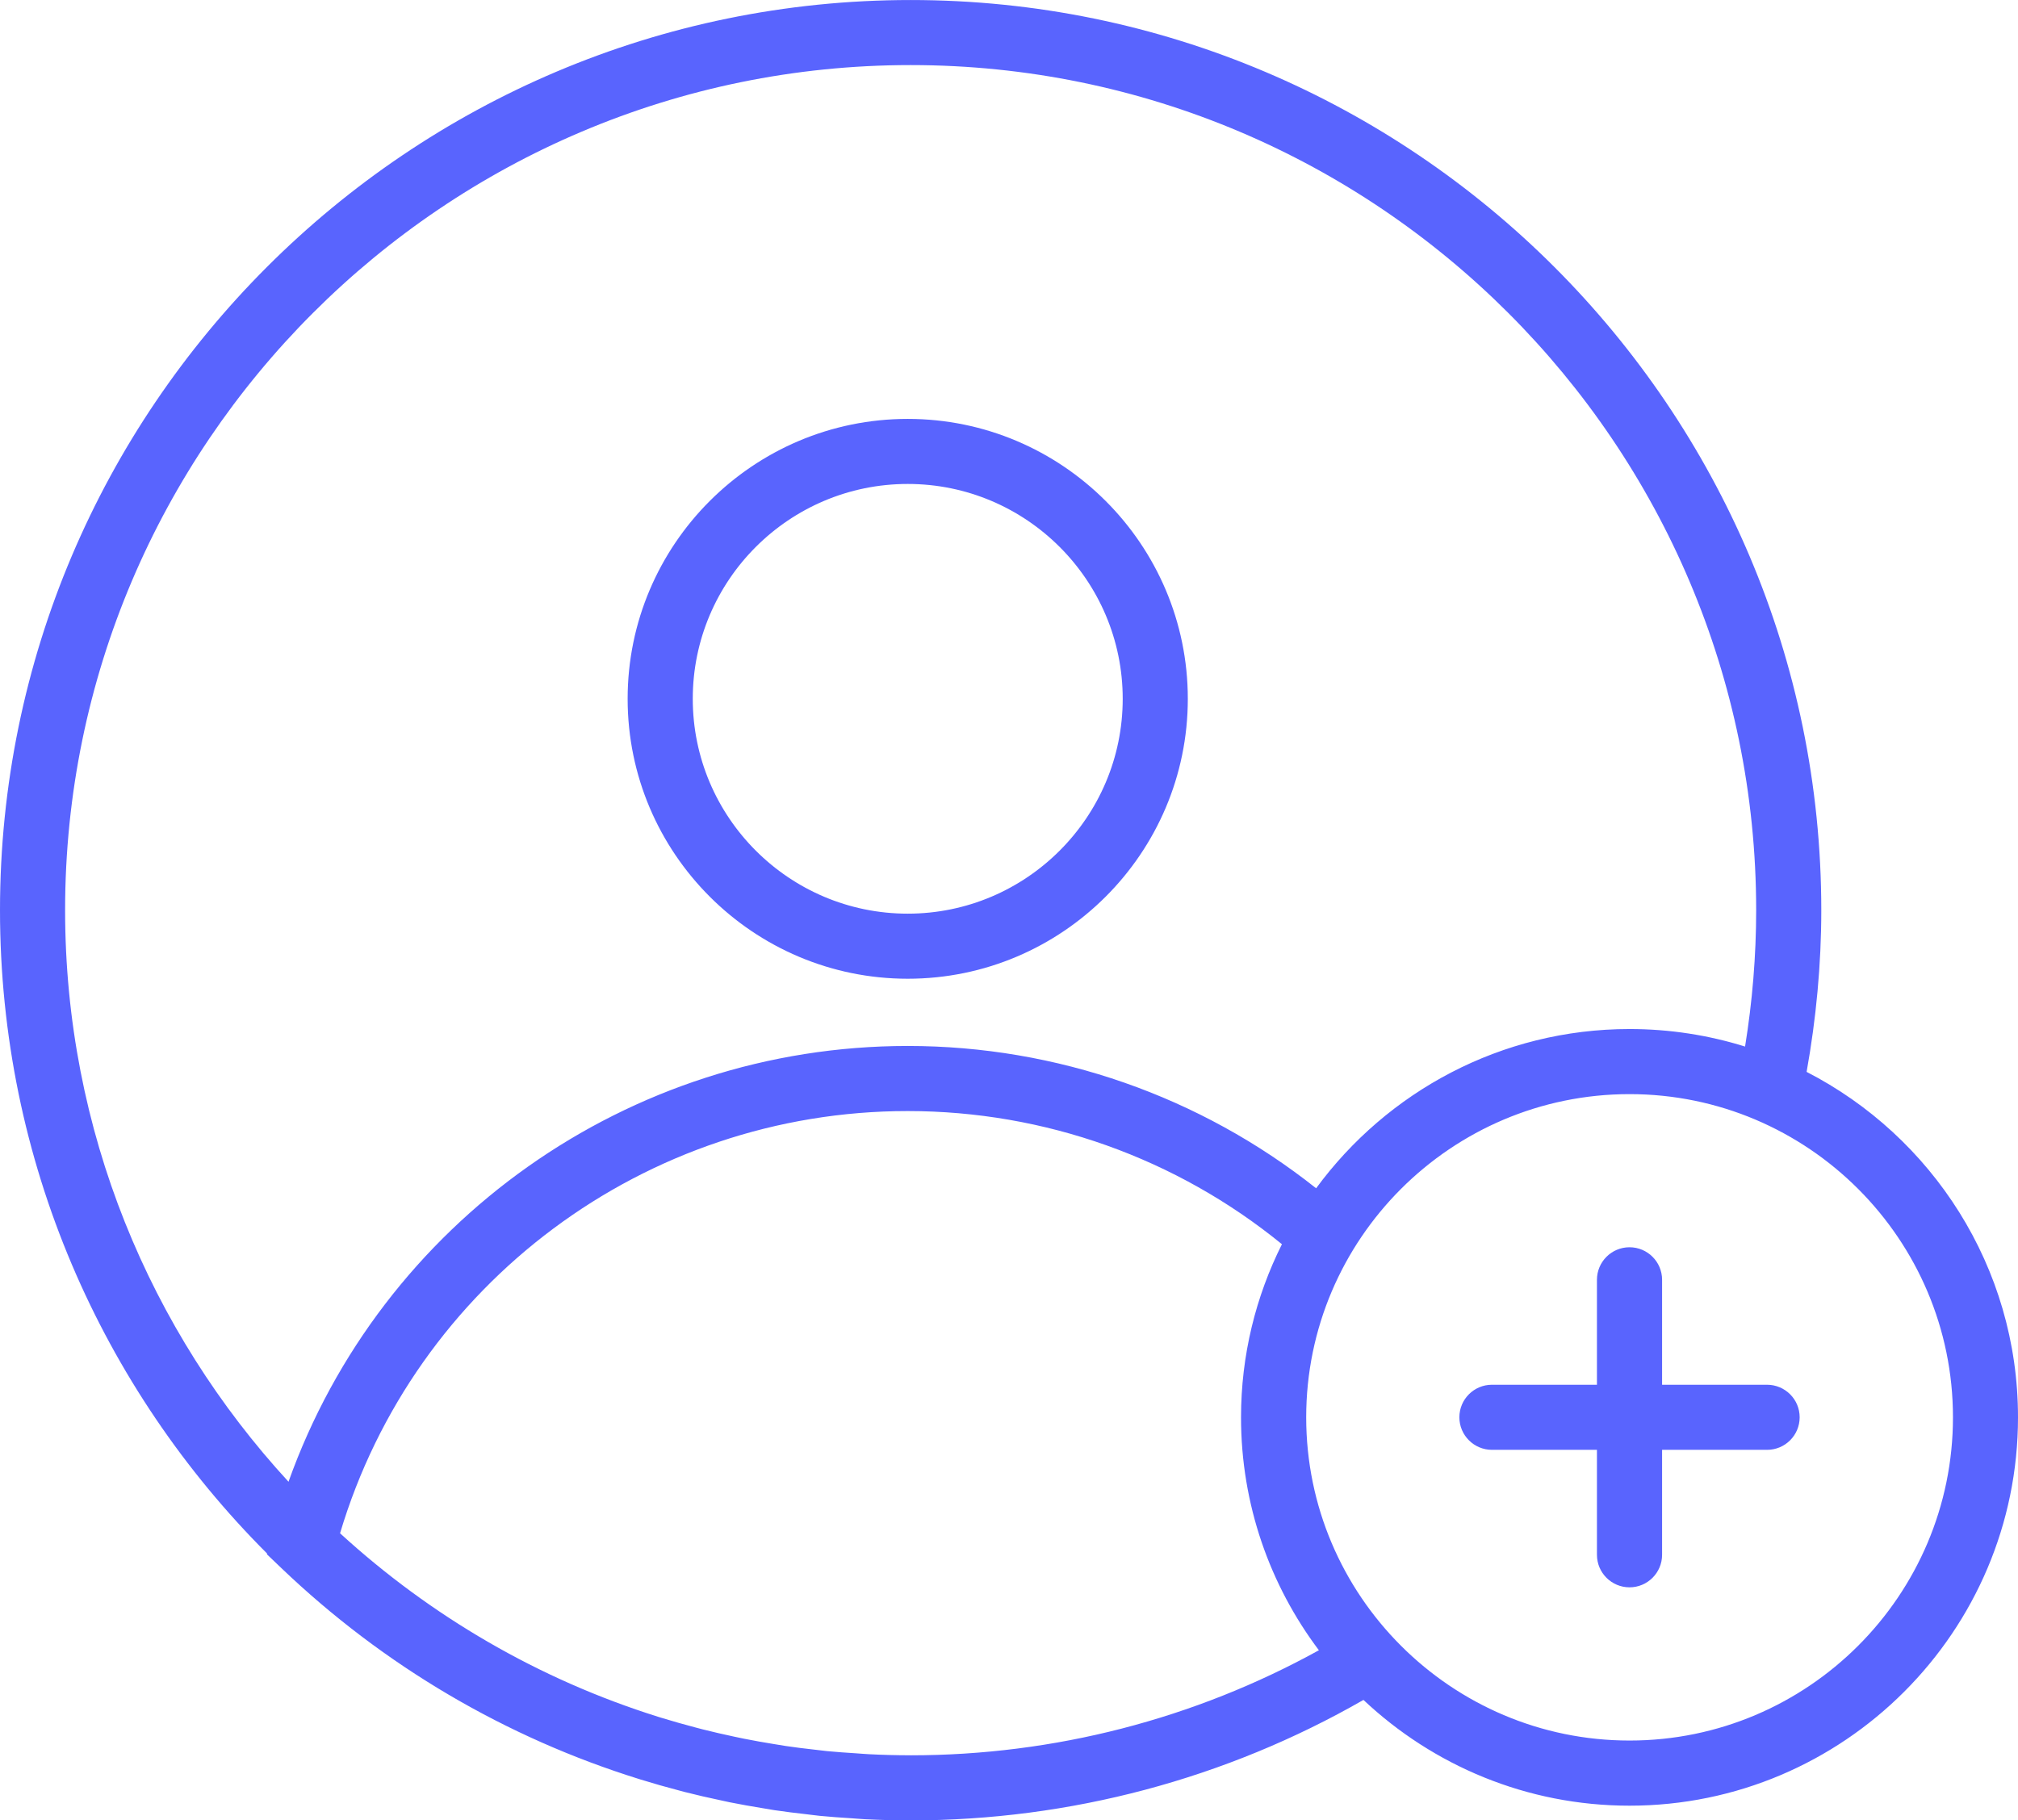
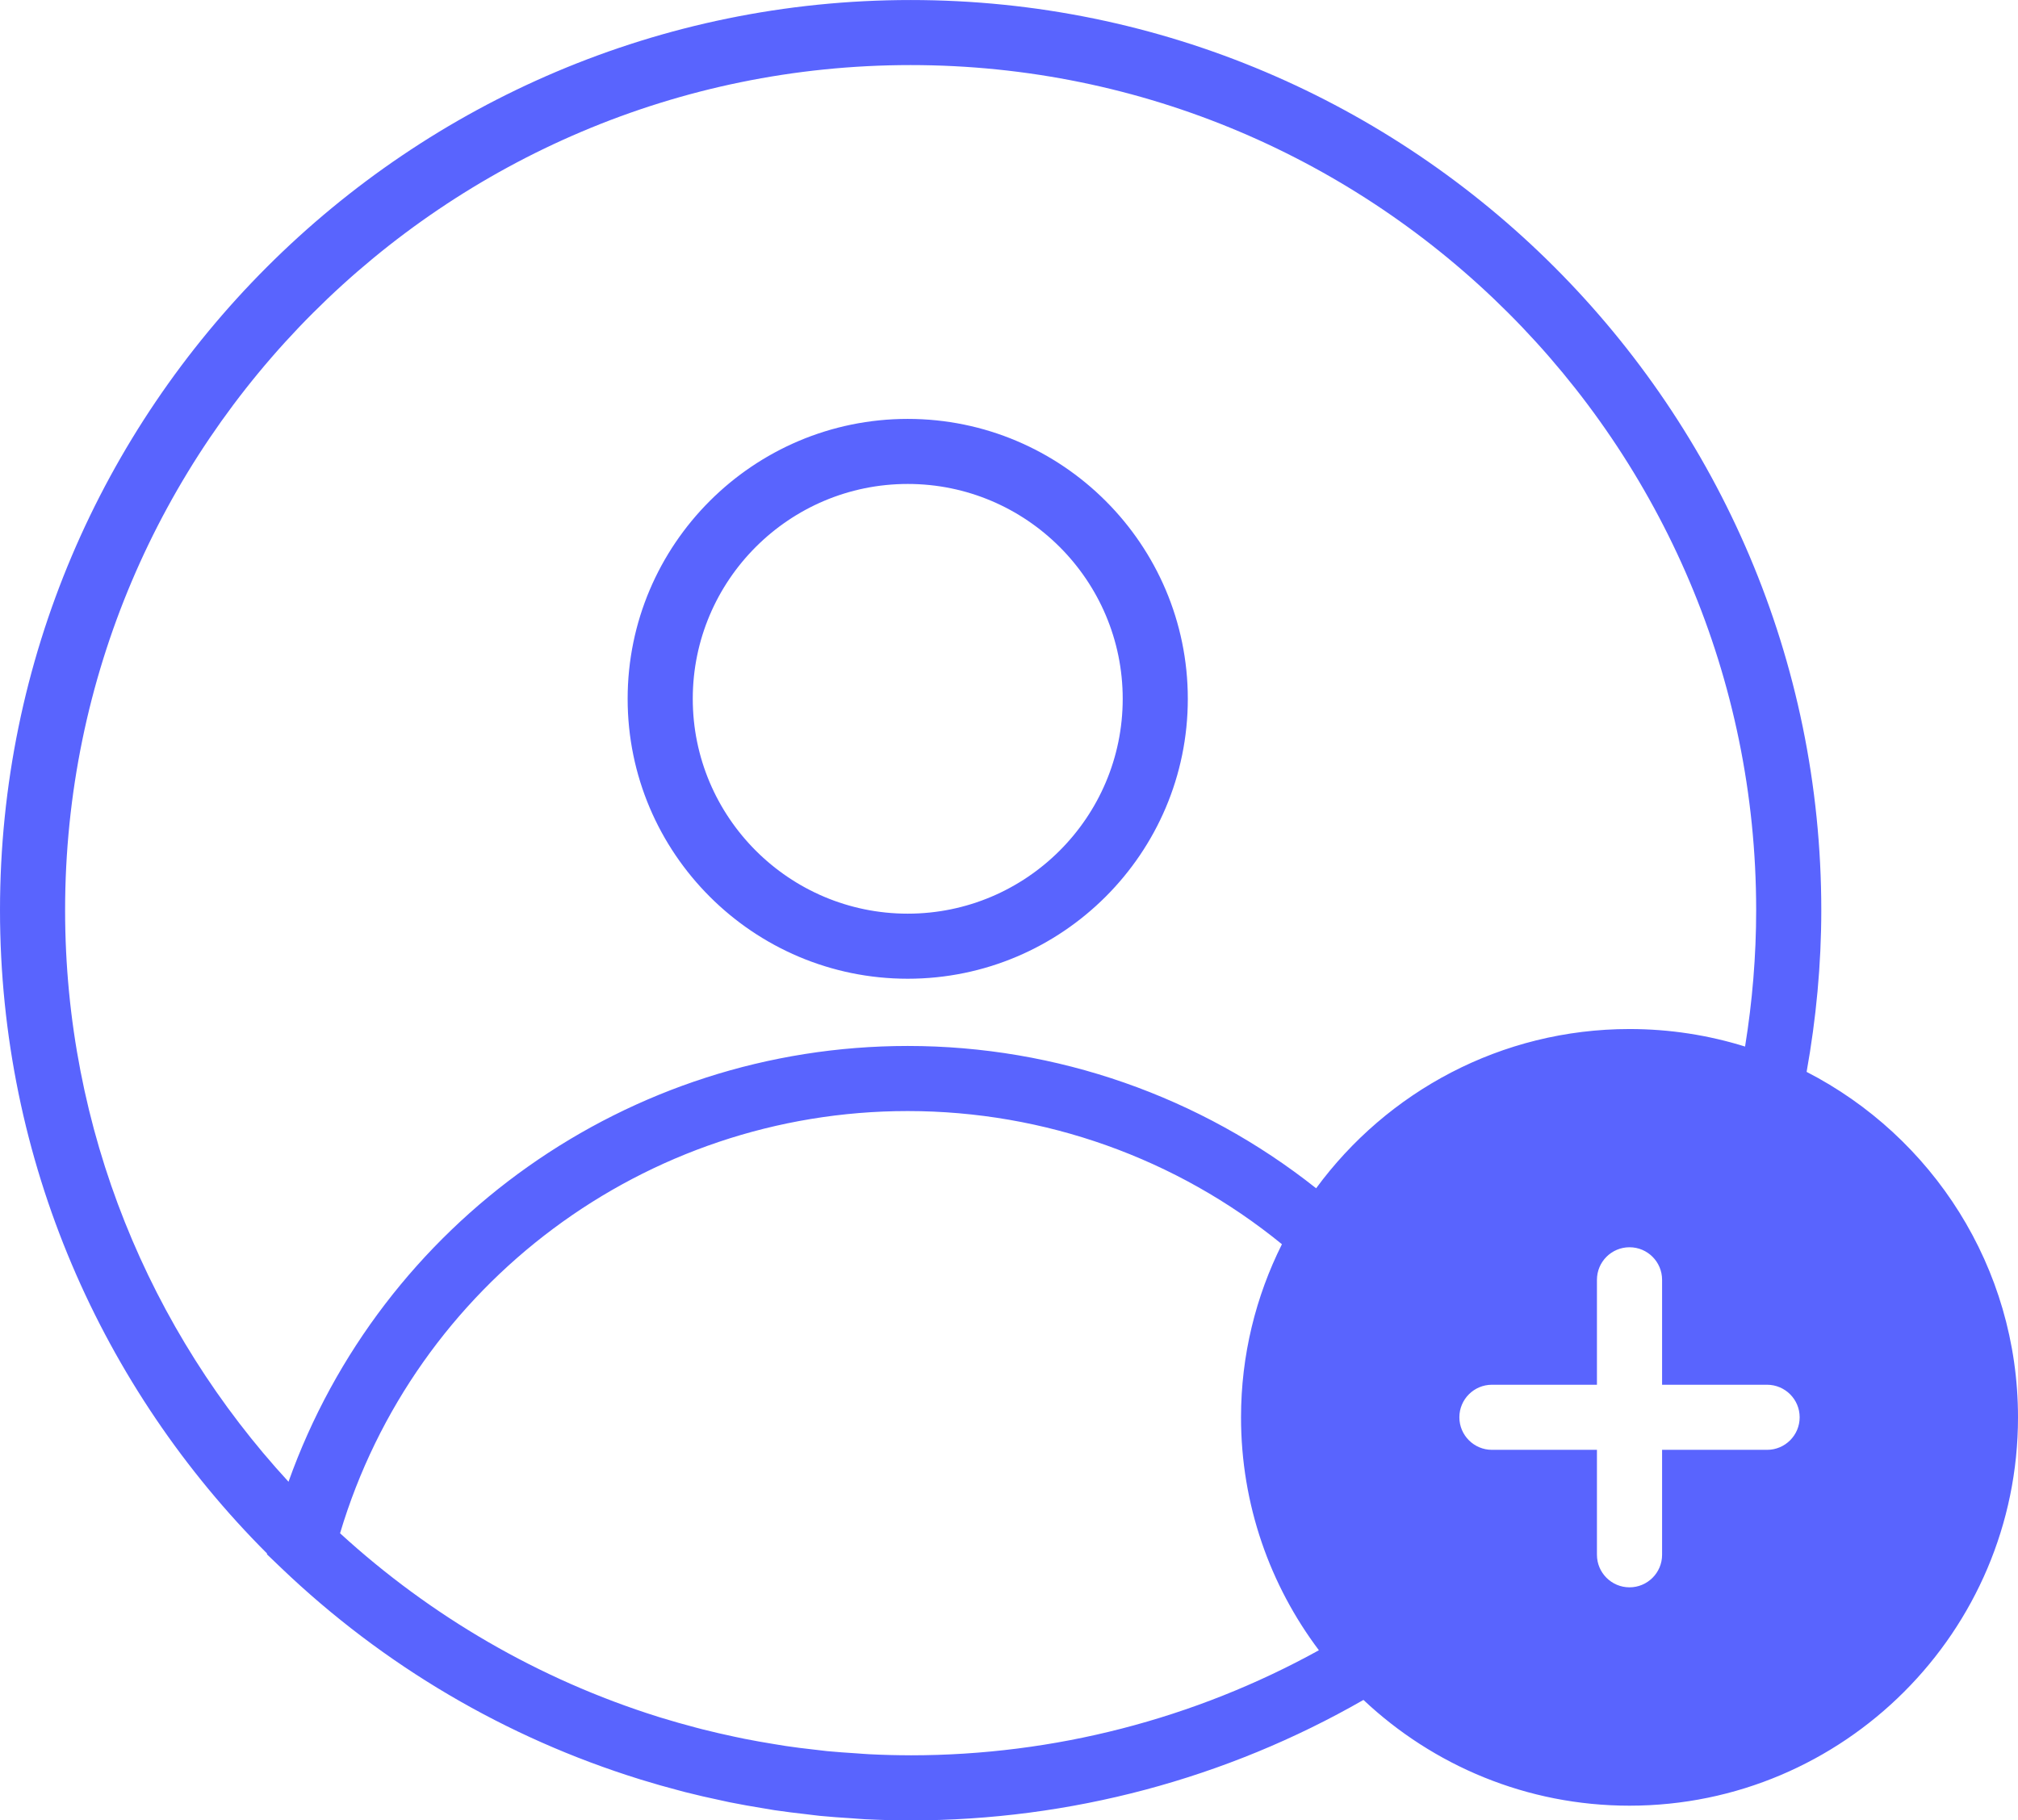
<svg xmlns="http://www.w3.org/2000/svg" fill="none" height="83" viewBox="0 0 92 83" width="92">
-   <path d="m41.383 44.626c7.041 0 12.769-5.726 12.769-12.763s-5.729-12.763-12.769-12.763-12.769 5.725-12.769 12.763 5.728 12.763 12.769 12.763zm0-22.56c5.405 0 9.801 4.395 9.801 9.796s-4.397 9.797-9.801 9.797c-5.404 0-9.8-4.395-9.8-9.797 0-5.402 4.396-9.796 9.8-9.796zm40.98 26.806c.435-2.426.669-4.899.669-7.372 0-22.883-18.623-41.499-41.516-41.499-22.892 0-41.516 18.616-41.516 41.499 0 11.443 4.658 21.819 12.177 29.335l-.009.032.631.604c4.697 4.497 10.287 7.763 16.349 9.649.018.005.035.011.053.017.592.183 1.19.353 1.792.51.076.02.151.042.228.061.544.139 1.093.264 1.644.38.132.028.263.06.394.086.505.102 1.011.19 1.52.273.177.029.352.062.53.089.48.072.96.129 1.444.184.206.023.409.053.616.074.486.048.974.081 1.463.112.203.013.403.033.605.043.69.034 1.383.053 2.077.053 7.27 0 14.381-1.898 20.645-5.493 3.172 2.986 7.439 4.822 12.131 4.822 9.766 0 17.71-7.942 17.71-17.705.002-6.86-3.921-12.814-9.637-15.753zm-79.395-7.372c0-21.247 17.293-38.533 38.547-38.533s38.548 17.286 38.548 38.533c0 2.083-.174 4.168-.506 6.218-1.664-.519-3.433-.799-5.265-.799-5.861 0-11.064 2.864-14.29 7.261-5.285-4.192-11.83-6.489-18.619-6.489-12.749 0-24.012 8.051-28.23 19.87-6.318-6.865-10.185-16.019-10.185-26.061zm38.548 38.533c-.638 0-1.274-.017-1.904-.049-.191-.009-.383-.028-.575-.04-.442-.029-.885-.058-1.323-.1-.203-.02-.406-.048-.609-.071-.43-.048-.86-.1-1.285-.164-.184-.028-.368-.061-.552-.09-.449-.073-.897-.151-1.341-.24-.15-.029-.299-.062-.448-.094-.486-.104-.969-.213-1.448-.335-.102-.025-.203-.053-.306-.08-.535-.141-1.067-.291-1.595-.453-.042-.014-.086-.026-.128-.04-5.451-1.709-10.383-4.599-14.499-8.367 3.398-11.38 13.912-19.251 25.878-19.251 6.239 0 12.253 2.149 17.062 6.072-1.19 2.378-1.865 5.058-1.865 7.893 0 3.981 1.322 7.659 3.55 10.62-5.679 3.135-12.077 4.79-18.614 4.79zm32.776-.672c-8.13 0-14.743-6.612-14.743-14.737 0-8.126 6.614-14.737 14.743-14.737 8.129 0 14.743 6.612 14.743 14.737 0 8.126-6.615 14.737-14.743 14.737zm7.754-14.739c0 .819-.665 1.484-1.485 1.484h-4.787v4.785c0 .819-.665 1.484-1.485 1.484-.82 0-1.485-.665-1.485-1.484v-4.785h-4.787c-.819 0-1.485-.665-1.485-1.484s.665-1.484 1.485-1.484h4.787v-4.785c0-.819.665-1.484 1.485-1.484.82 0 1.485.665 1.485 1.484v4.785h4.787c.821.002 1.485.665 1.485 1.484z" fill="#5964fe" />
+   <path d="m41.383 44.626c7.041 0 12.769-5.726 12.769-12.763s-5.729-12.763-12.769-12.763-12.769 5.725-12.769 12.763 5.728 12.763 12.769 12.763zm0-22.56c5.405 0 9.801 4.395 9.801 9.796s-4.397 9.797-9.801 9.797c-5.404 0-9.8-4.395-9.8-9.797 0-5.402 4.396-9.796 9.8-9.796zm40.98 26.806c.435-2.426.669-4.899.669-7.372 0-22.883-18.623-41.499-41.516-41.499-22.892 0-41.516 18.616-41.516 41.499 0 11.443 4.658 21.819 12.177 29.335l-.009.032.631.604c4.697 4.497 10.287 7.763 16.349 9.649.018.005.035.011.053.017.592.183 1.19.353 1.792.51.076.02.151.042.228.061.544.139 1.093.264 1.644.38.132.028.263.06.394.086.505.102 1.011.19 1.52.273.177.029.352.062.53.089.48.072.96.129 1.444.184.206.023.409.053.616.074.486.048.974.081 1.463.112.203.013.403.033.605.043.69.034 1.383.053 2.077.053 7.27 0 14.381-1.898 20.645-5.493 3.172 2.986 7.439 4.822 12.131 4.822 9.766 0 17.71-7.942 17.71-17.705.002-6.86-3.921-12.814-9.637-15.753zm-79.395-7.372c0-21.247 17.293-38.533 38.547-38.533s38.548 17.286 38.548 38.533c0 2.083-.174 4.168-.506 6.218-1.664-.519-3.433-.799-5.265-.799-5.861 0-11.064 2.864-14.29 7.261-5.285-4.192-11.83-6.489-18.619-6.489-12.749 0-24.012 8.051-28.23 19.87-6.318-6.865-10.185-16.019-10.185-26.061zm38.548 38.533c-.638 0-1.274-.017-1.904-.049-.191-.009-.383-.028-.575-.04-.442-.029-.885-.058-1.323-.1-.203-.02-.406-.048-.609-.071-.43-.048-.86-.1-1.285-.164-.184-.028-.368-.061-.552-.09-.449-.073-.897-.151-1.341-.24-.15-.029-.299-.062-.448-.094-.486-.104-.969-.213-1.448-.335-.102-.025-.203-.053-.306-.08-.535-.141-1.067-.291-1.595-.453-.042-.014-.086-.026-.128-.04-5.451-1.709-10.383-4.599-14.499-8.367 3.398-11.38 13.912-19.251 25.878-19.251 6.239 0 12.253 2.149 17.062 6.072-1.19 2.378-1.865 5.058-1.865 7.893 0 3.981 1.322 7.659 3.55 10.62-5.679 3.135-12.077 4.79-18.614 4.79zm32.776-.672zm7.754-14.739c0 .819-.665 1.484-1.485 1.484h-4.787v4.785c0 .819-.665 1.484-1.485 1.484-.82 0-1.485-.665-1.485-1.484v-4.785h-4.787c-.819 0-1.485-.665-1.485-1.484s.665-1.484 1.485-1.484h4.787v-4.785c0-.819.665-1.484 1.485-1.484.82 0 1.485.665 1.485 1.484v4.785h4.787c.821.002 1.485.665 1.485 1.484z" fill="#5964fe" />
</svg>